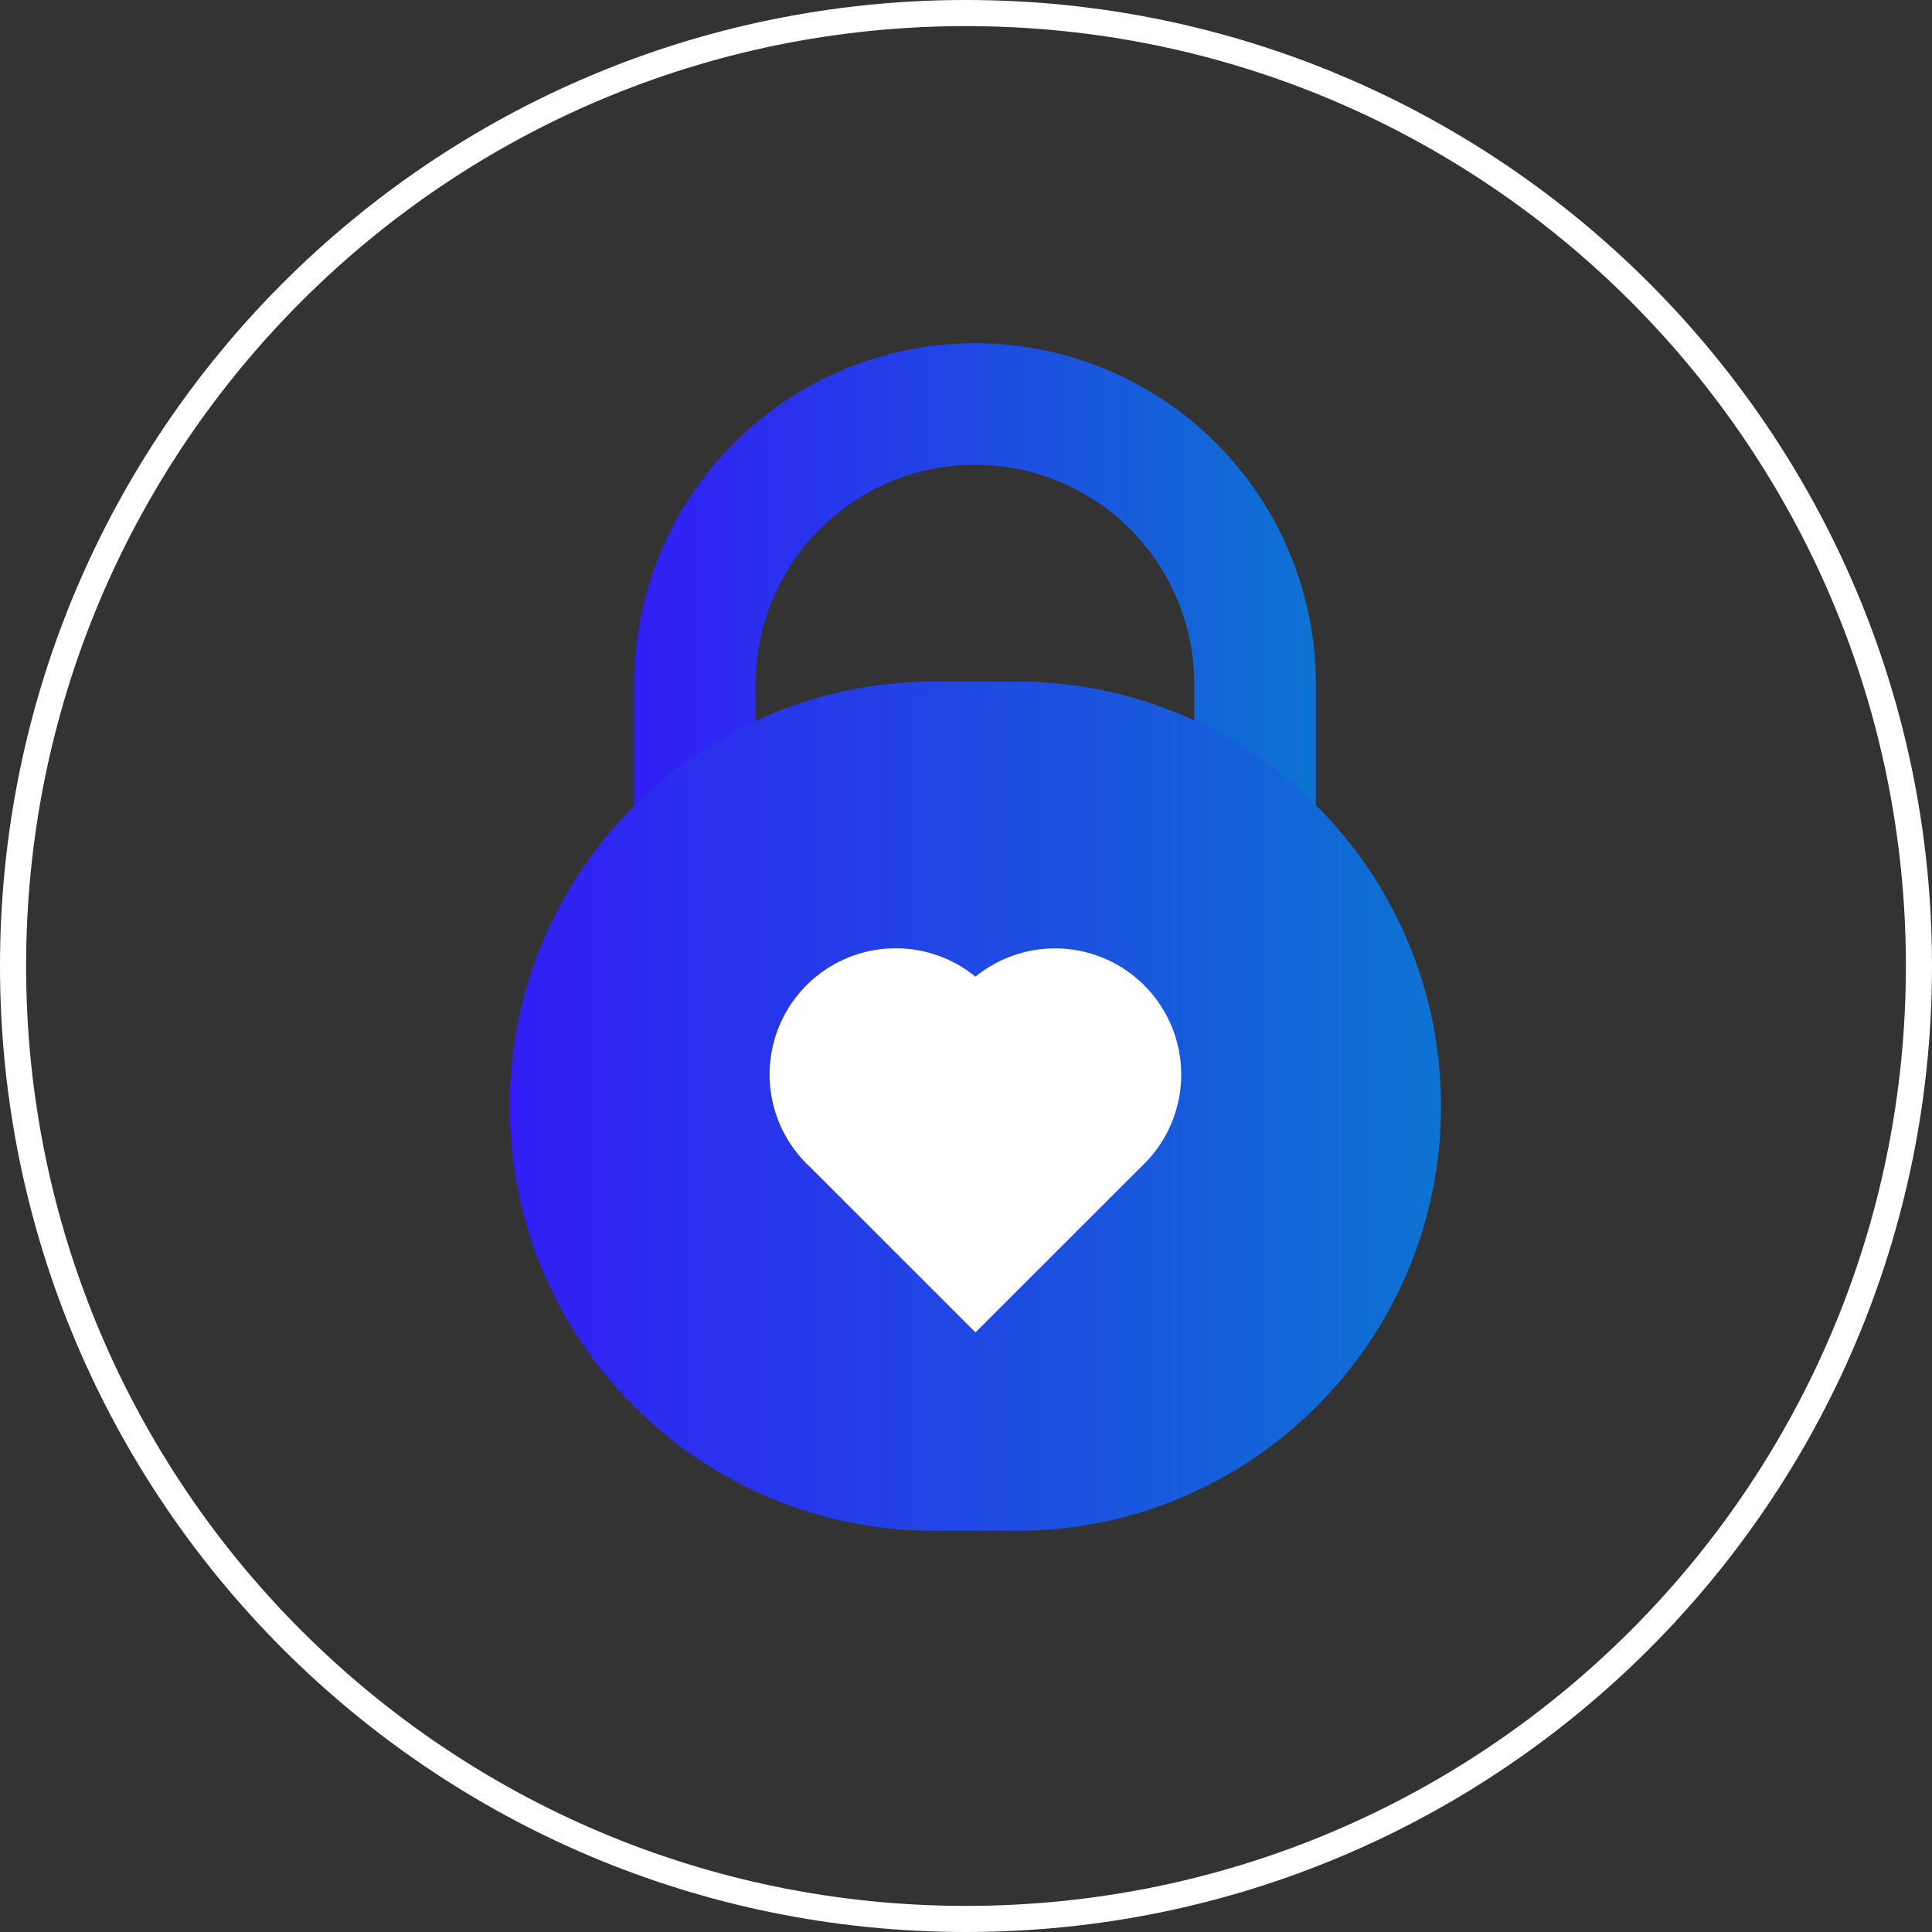
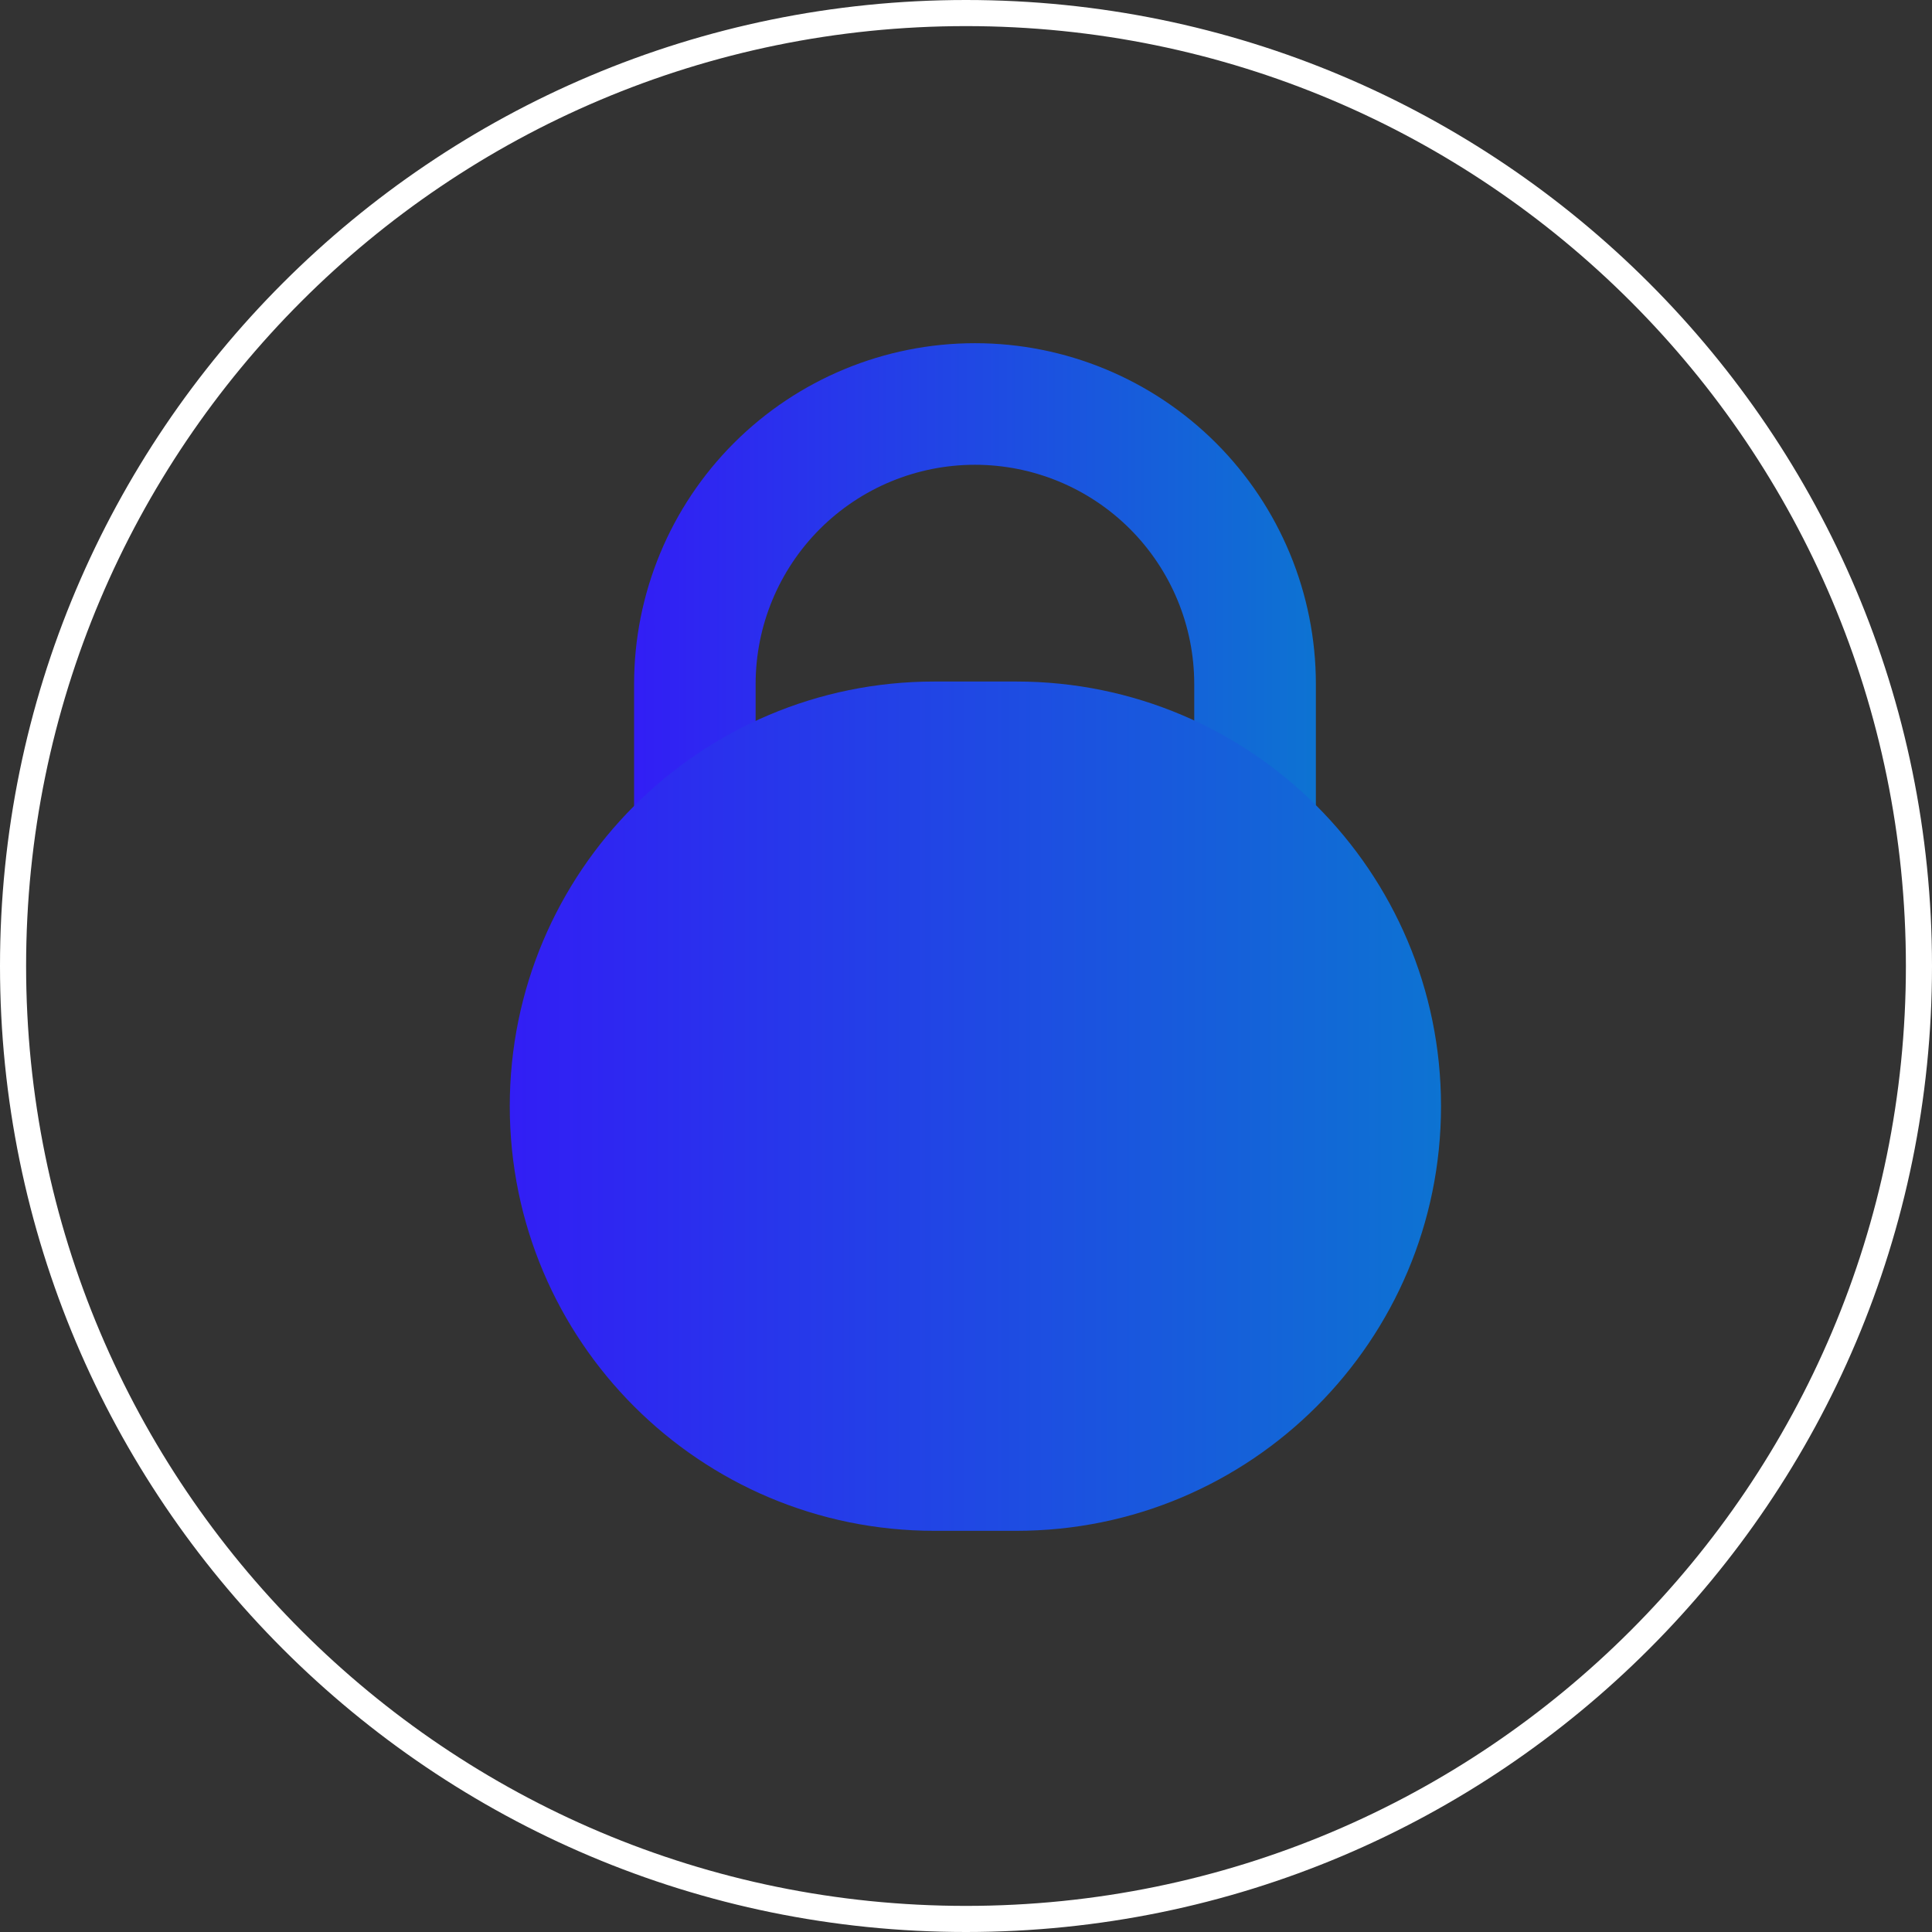
<svg xmlns="http://www.w3.org/2000/svg" width="74" height="74" viewBox="0 0 74 74" fill="none">
  <rect x="0" y="0" width="74" height="74" fill="#333333" stroke="none" />
  <path d="M37 73.5C57.158 73.5 73.5 57.158 73.5 37C73.5 16.842 57.158 0.5 37 0.5C16.842 0.5 0.5 16.842 0.5 37C0.5 57.158 16.842 73.5 37 73.5Z" stroke="white" />
  <path d="M48.068 38.427C47.762 38.427 47.459 38.367 47.177 38.25C46.895 38.132 46.638 37.961 46.422 37.744C46.206 37.528 46.035 37.271 45.918 36.988C45.801 36.706 45.742 36.403 45.742 36.097V26.202C45.742 23.974 44.857 21.838 43.282 20.262C41.706 18.687 39.57 17.802 37.342 17.802C35.114 17.802 32.978 18.687 31.402 20.262C29.827 21.838 28.942 23.974 28.942 26.202V35.002C28.929 35.611 28.679 36.191 28.244 36.617C27.808 37.043 27.224 37.282 26.614 37.282C26.006 37.282 25.421 37.043 24.985 36.617C24.55 36.191 24.3 35.611 24.287 35.002V26.202C24.287 22.739 25.663 19.418 28.111 16.969C30.56 14.521 33.881 13.145 37.344 13.145C40.807 13.145 44.128 14.521 46.577 16.969C49.025 19.418 50.401 22.739 50.401 26.202V36.096C50.402 36.402 50.342 36.705 50.225 36.988C50.108 37.271 49.937 37.528 49.721 37.744C49.504 37.961 49.247 38.132 48.965 38.249C48.682 38.366 48.379 38.426 48.073 38.426L48.068 38.427Z" fill="url(#paint0_linear)" />
  <path d="M38.929 26.104H35.79C26.807 26.104 19.525 33.386 19.525 42.369C19.525 51.352 26.807 58.634 35.79 58.634H38.929C47.912 58.634 55.194 51.352 55.194 42.369C55.194 33.386 47.912 26.104 38.929 26.104Z" fill="url(#paint1_linear)" />
-   <path d="M43.741 44.657L38.977 42.414C39.087 42.005 39.142 41.583 39.142 41.159C39.142 41.059 39.142 40.974 39.142 40.868V40.814H39.129C39.074 40.028 38.827 39.267 38.41 38.598C37.993 37.928 37.419 37.372 36.737 36.975C36.056 36.579 35.288 36.356 34.5 36.325C33.712 36.293 32.929 36.455 32.218 36.796C31.508 37.137 30.891 37.647 30.423 38.281C29.954 38.915 29.648 39.654 29.531 40.434C29.413 41.213 29.489 42.01 29.75 42.754C30.011 43.497 30.45 44.166 31.029 44.701L37.362 51.034L43.741 44.657Z" fill="white" />
-   <path d="M35.575 41.159C35.575 42.115 35.858 43.05 36.39 43.845C36.921 44.64 37.676 45.259 38.559 45.625C39.442 45.991 40.414 46.087 41.352 45.9C42.29 45.714 43.151 45.253 43.827 44.577C44.503 43.901 44.964 43.04 45.15 42.102C45.337 41.164 45.241 40.192 44.875 39.309C44.509 38.426 43.89 37.671 43.095 37.14C42.3 36.608 41.365 36.325 40.409 36.325C39.774 36.325 39.146 36.45 38.559 36.693C37.973 36.936 37.44 37.292 36.991 37.741C36.542 38.19 36.186 38.723 35.943 39.309C35.7 39.896 35.575 40.524 35.575 41.159Z" fill="white" />
  <defs>
    <linearGradient id="paint0_linear" x1="24.287" y1="25.786" x2="50.401" y2="25.786" gradientUnits="userSpaceOnUse">
      <stop stop-color="#321EF5" />
      <stop offset="1" stop-color="#0D73D2" />
    </linearGradient>
    <linearGradient id="paint1_linear" x1="19.525" y1="42.369" x2="55.194" y2="42.369" gradientUnits="userSpaceOnUse">
      <stop stop-color="#321EF5" />
      <stop offset="1" stop-color="#0D73D2" />
    </linearGradient>
  </defs>
</svg>